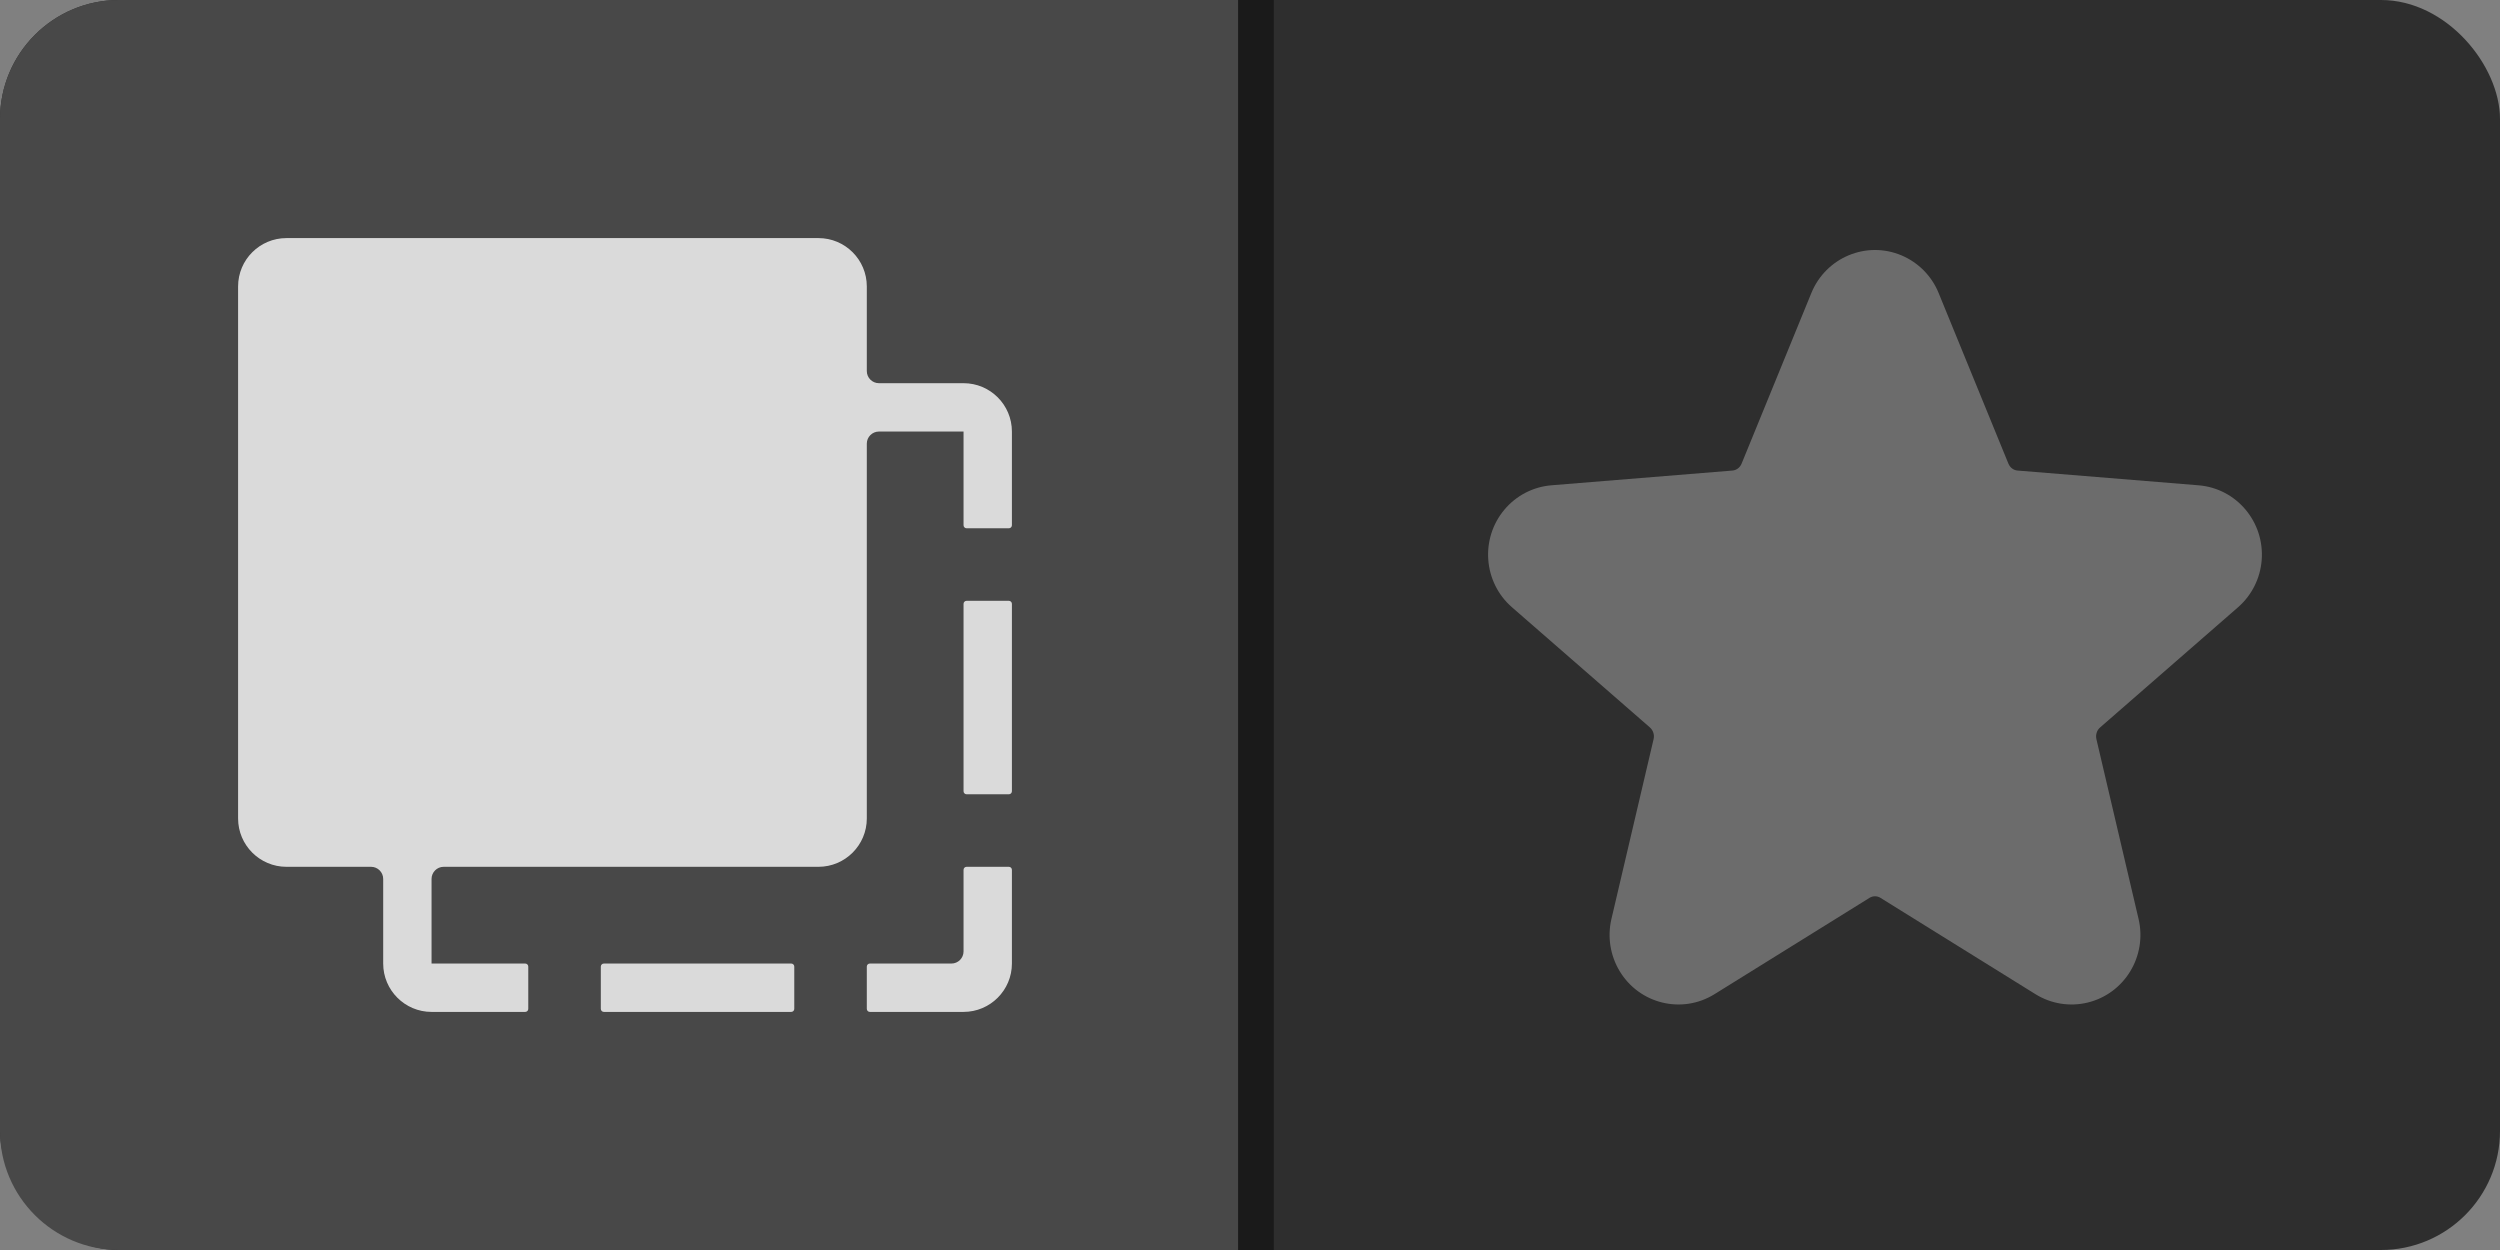
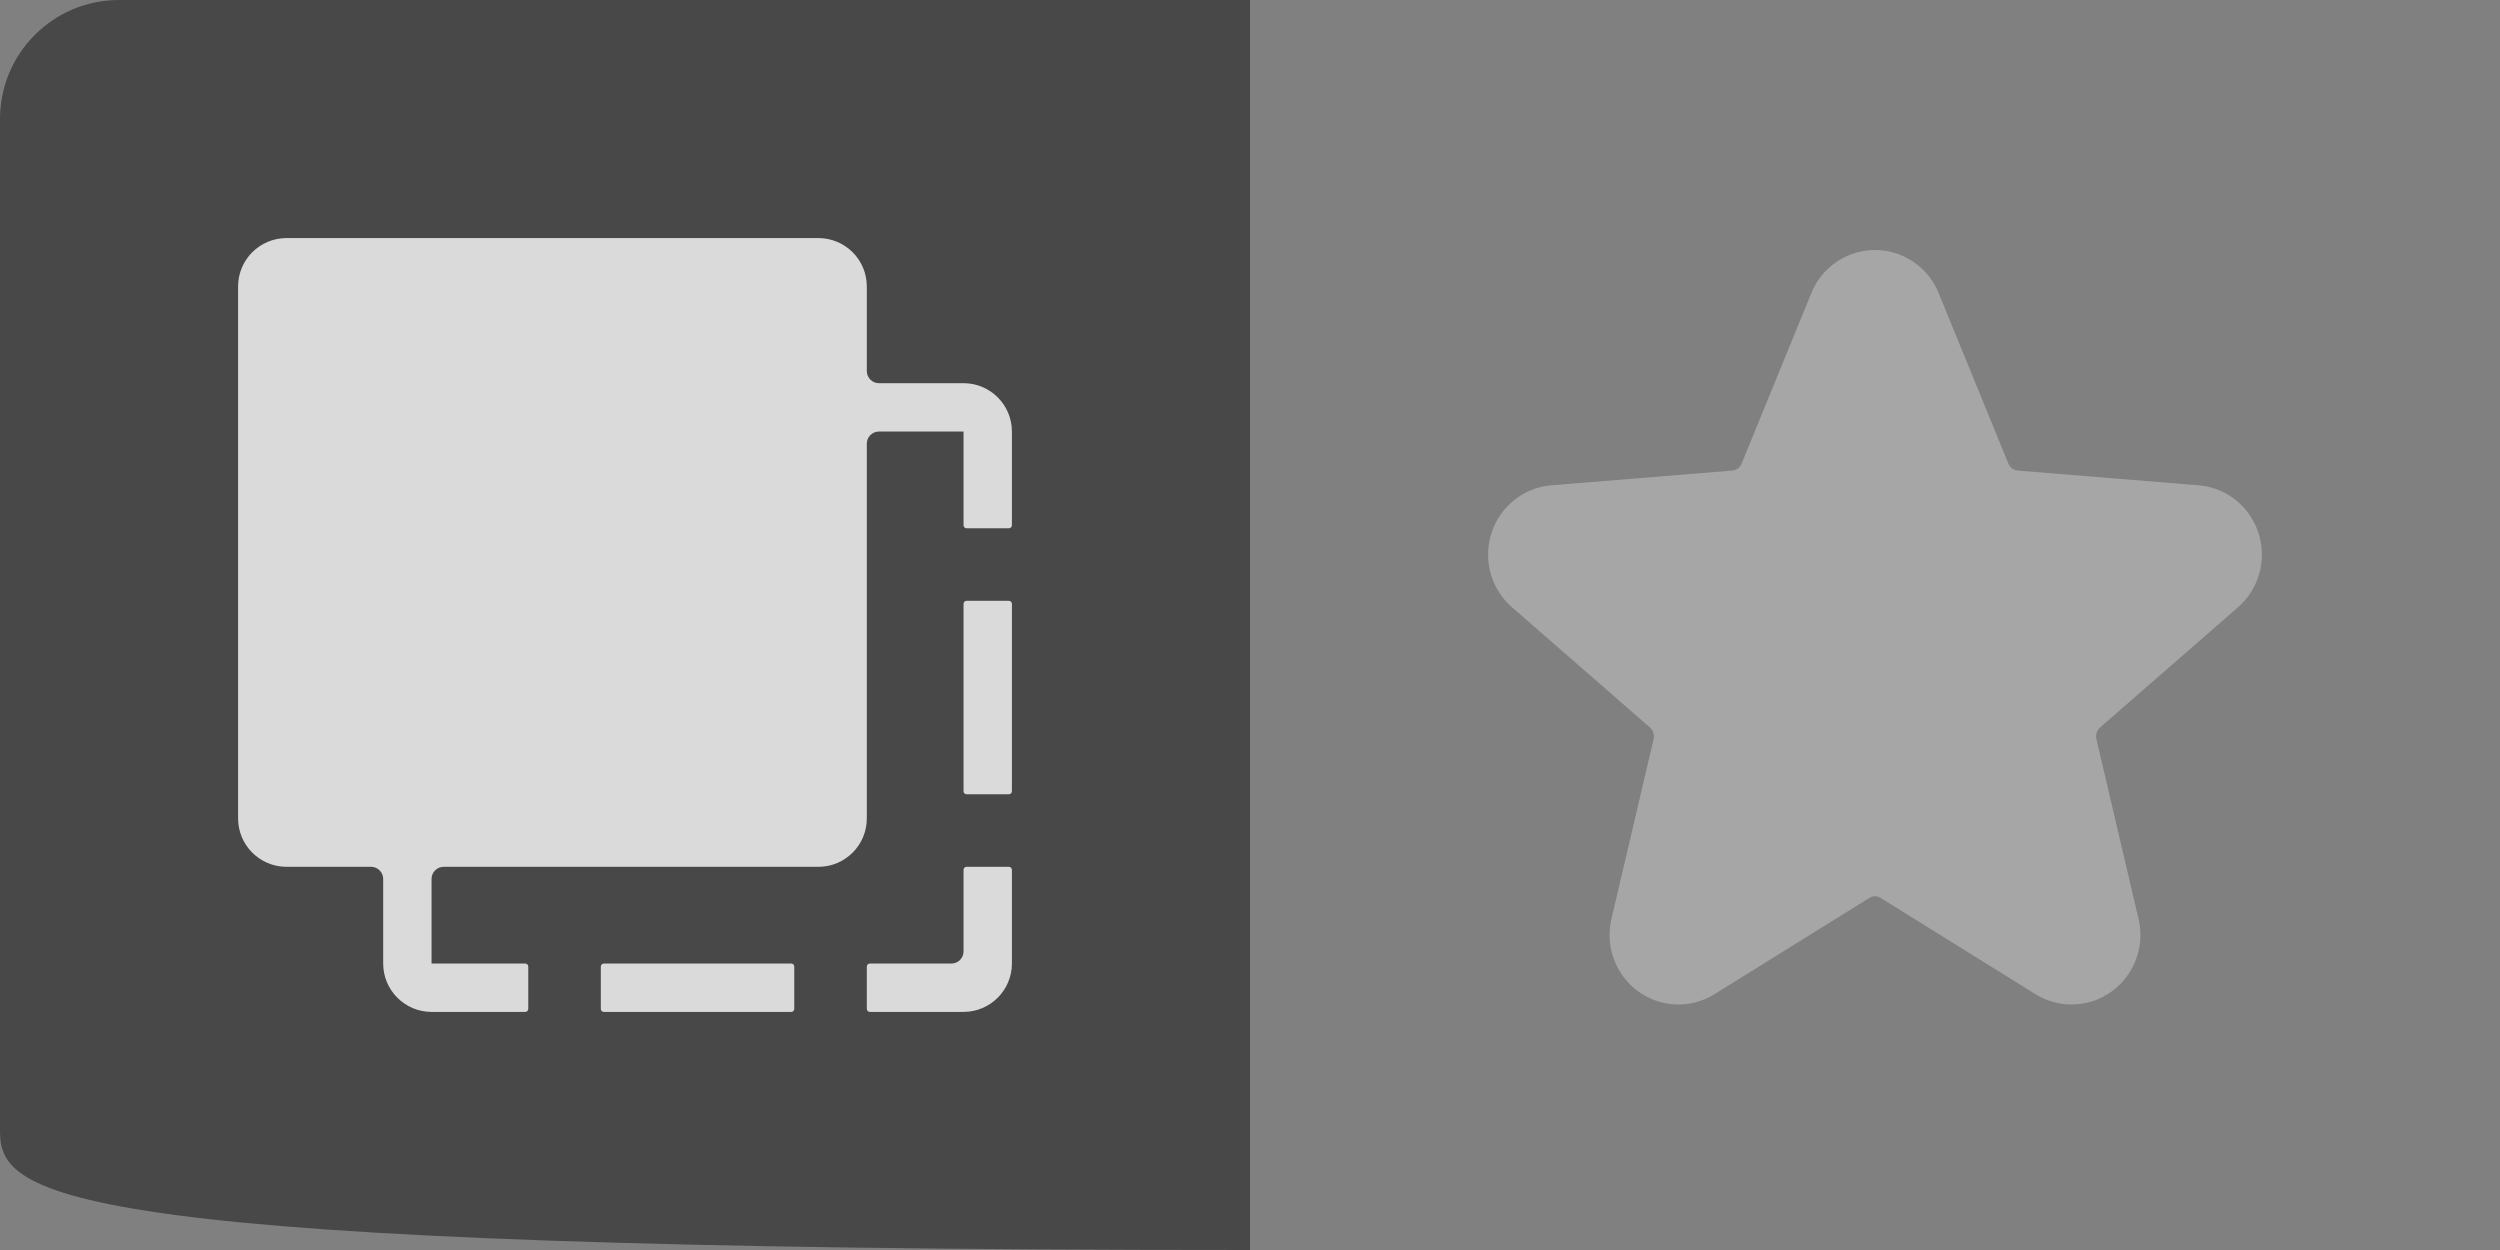
<svg xmlns="http://www.w3.org/2000/svg" width="210px" height="105px" viewBox="0 0 210 105" version="1.1">
  <rect x="0" y="0" width="210" height="105" fill="#808080" stroke="none" />
  <title>自由快速选择</title>
  <g id="页面-2" stroke="none" stroke-width="1" fill="none" fill-rule="evenodd">
    <g id="Blocs-Web" transform="translate(-671, -20621)">
      <g id="自由快速选择" transform="translate(671, 20621)">
-         <rect id="矩形备份-11" fill="#2E2E2E" x="0" y="0" width="210" height="105" rx="10" />
        <g id="编组" transform="translate(125, 21)" fill="#FFFFFF" fill-opacity="0.3" fill-rule="nonzero">
          <path d="M19.019,62.51 C16.283,64.21 12.705,63.331 11.044,60.563 C10.256,59.249 10.011,57.68 10.361,56.189 L13.902,41.088 C13.988,40.73 13.87,40.354 13.596,40.108 L2.005,30.009 C-0.402,27.913 -0.68,24.247 1.378,21.803 C2.367,20.625 3.786,19.891 5.319,19.765 L20.53,18.526 C20.861,18.498 21.158,18.279 21.294,17.947 L27.154,3.614 C28.375,0.628 31.772,-0.798 34.735,0.455 C36.148,1.056 37.266,2.191 37.845,3.614 L43.706,17.946 C43.842,18.279 44.138,18.499 44.47,18.526 L59.682,19.766 C62.872,20.026 65.234,22.847 64.981,26.051 C64.863,27.58 64.15,29.001 62.995,30.01 L51.404,40.11 C51.135,40.345 51.013,40.725 51.098,41.089 L54.639,56.19 C55.372,59.314 53.469,62.461 50.363,63.215 C48.867,63.578 47.288,63.324 45.981,62.511 L32.957,54.418 C32.677,54.243 32.322,54.243 32.042,54.418 L19.018,62.511 L19.019,62.51 Z" id="路径" />
        </g>
-         <path d="M10,0 L105,0 L105,0 L105,105 L10,105 C4.477,105 6.76353751e-16,100.523 0,95 L0,10 C-6.76353751e-16,4.477 4.477,1.01453063e-15 10,0 Z" id="矩形备份-11" fill="#484848" />
+         <path d="M10,0 L105,0 L105,0 L105,105 C4.477,105 6.76353751e-16,100.523 0,95 L0,10 C-6.76353751e-16,4.477 4.477,1.01453063e-15 10,0 Z" id="矩形备份-11" fill="#484848" />
        <path d="M68.75,20 C70.991,20 72.812,21.815 72.812,24.062 L72.812,31.172 C72.812,31.73 73.27,32.188 73.828,32.188 L80.938,32.188 C83.178,32.188 85,34.003 85,36.25 L85,44.121 C85,44.261 84.886,44.375 84.746,44.375 L81.191,44.375 C81.052,44.375 80.938,44.261 80.938,44.121 L80.938,36.25 L73.828,36.25 C73.27,36.25 72.812,36.707 72.812,37.266 L72.812,68.75 C72.812,70.991 70.991,72.812 68.75,72.812 L37.266,72.812 C36.707,72.812 36.25,73.27 36.25,73.828 L36.25,80.938 L44.121,80.938 C44.261,80.938 44.375,81.052 44.375,81.191 L44.375,84.746 C44.375,84.886 44.261,85 44.121,85 L36.25,85 C34.009,85 32.188,83.178 32.188,80.938 L32.188,73.828 C32.188,73.27 31.73,72.812 31.172,72.812 L24.062,72.812 C21.822,72.812 20,70.991 20,68.75 L20,24.062 C20,21.815 21.822,20 24.062,20 L68.75,20 Z M84.746,72.812 C84.886,72.812 85,72.927 85,73.066 L85,80.938 C85,83.178 83.178,85 80.938,85 L73.066,85 C72.927,85 72.812,84.886 72.812,84.746 L72.812,81.191 C72.812,81.052 72.927,80.938 73.066,80.938 L79.922,80.938 C80.48,80.938 80.938,80.48 80.938,79.922 L80.938,73.066 C80.938,72.927 81.052,72.812 81.191,72.812 L84.746,72.812 Z M66.465,80.938 C66.604,80.938 66.719,81.052 66.719,81.191 L66.719,84.746 C66.719,84.886 66.604,85 66.465,85 L50.723,85 C50.583,85 50.469,84.886 50.469,84.746 L50.469,81.191 C50.469,81.052 50.583,80.938 50.723,80.938 L66.465,80.938 Z M84.746,50.469 C84.886,50.469 85,50.583 85,50.723 L85,66.465 C85,66.604 84.886,66.719 84.746,66.719 L81.191,66.719 C81.052,66.719 80.938,66.604 80.938,66.465 L80.938,50.723 C80.938,50.583 81.052,50.469 81.191,50.469 L84.746,50.469 Z" id="形状结合" fill-opacity="0.8" fill="#FFFFFF" fill-rule="nonzero" />
-         <rect id="矩形" fill="#1A1A1A" x="104" y="0" width="3" height="105" />
      </g>
    </g>
  </g>
</svg>